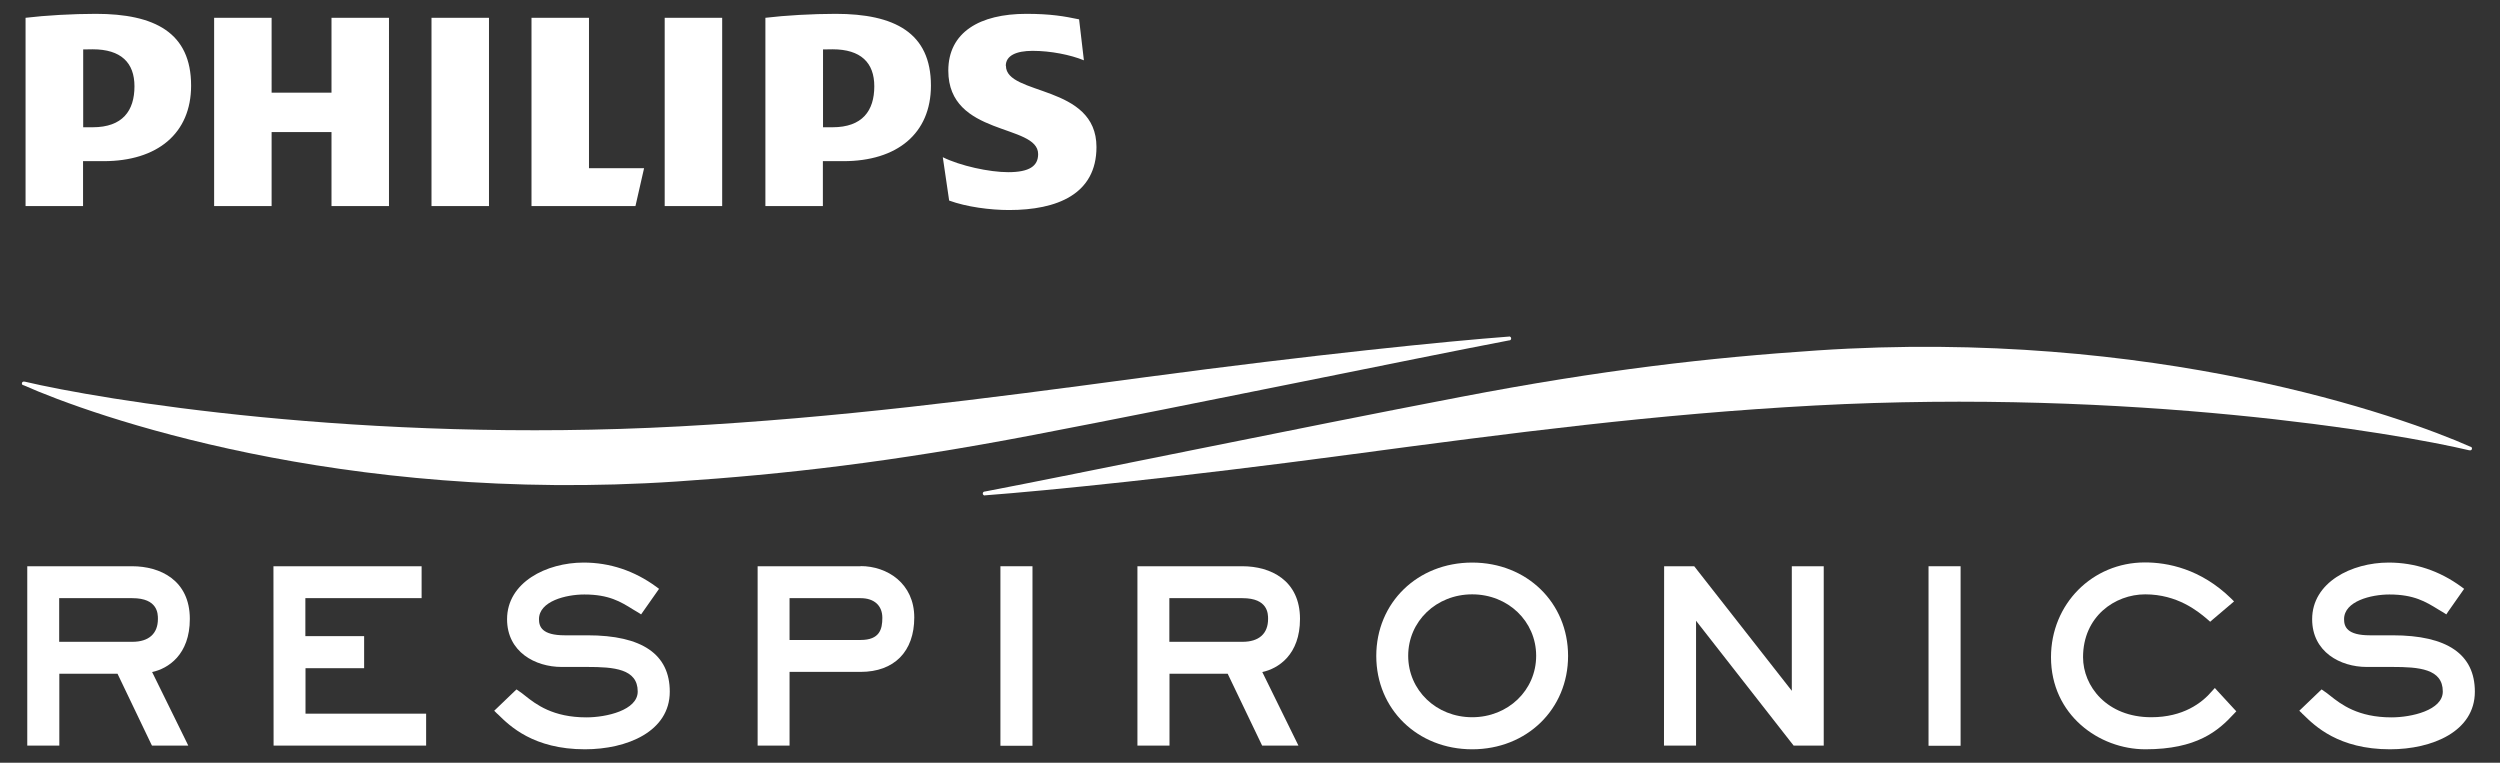
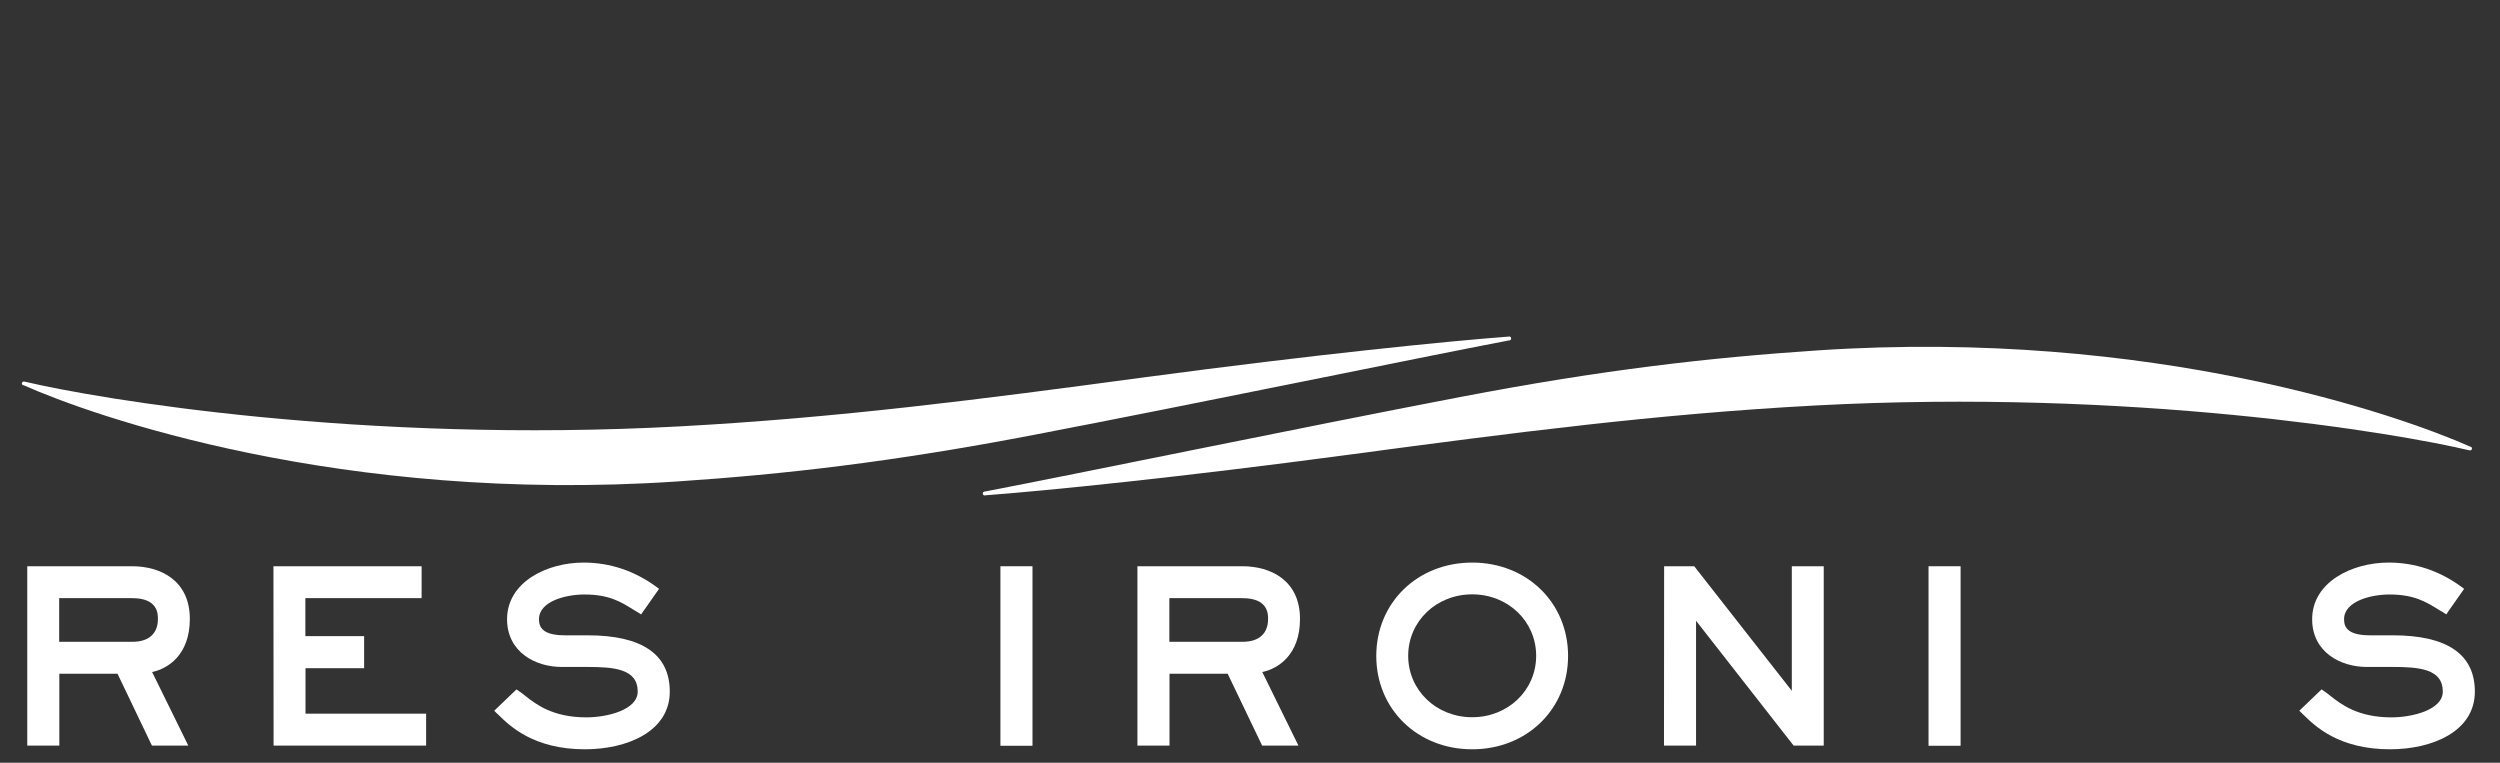
<svg xmlns="http://www.w3.org/2000/svg" id="Layer_1" version="1.1" viewBox="0 0 177 54">
  <rect x="0" y="0" width="177" height="54" fill="#333333" stroke="none" />
  <defs>
    <style>
      .st0 {
        fill: #fff;
      }
    </style>
  </defs>
-   <path class="st0" d="M9.52,6.11c0,1.73-.84,2.9-2.96,2.9h-.67V3.5c.24-.01.46-.01.67-.01,2.01,0,2.96.95,2.96,2.62ZM7.34,11.41c3.79,0,6.19-1.95,6.19-5.35,0-3.74-2.56-5.08-6.75-5.08-1.62,0-3.57.11-4.97.28v13.33h4.07v-3.18h1.45ZM61.9,6.11c0,1.73-.84,2.9-2.96,2.9h-.67V3.5c.24-.01.46-.01.67-.01,2.01,0,2.96.95,2.96,2.62ZM59.72,11.41c3.79,0,6.19-1.95,6.19-5.35,0-3.74-2.57-5.08-6.75-5.08-1.62,0-3.57.11-4.97.28v13.33h4.07v-3.18h1.45ZM71.21,4.66c0-.72.73-1.06,1.9-1.06,1.28,0,2.68.28,3.63.67l-.34-2.9c-1.06-.22-2.01-.39-3.74-.39-3.29,0-5.52,1.3-5.52,4.02,0,4.68,6.36,3.74,6.36,5.91,0,.84-.61,1.28-2.12,1.28-1.34,0-3.4-.45-4.63-1.06l.45,3.07c1.23.45,2.9.67,4.24.67,3.4,0,6.19-1.12,6.19-4.46,0-4.46-6.41-3.62-6.41-5.75ZM51.13,1.26h-4.07v13.33h4.07V1.26ZM34.62,1.26h-4.07v13.33h4.07V1.26ZM41.7,11.91V1.26h-4.07v13.33h7.36l.61-2.68h-3.9ZM27.54,1.26h-4.07v5.3h-4.24V1.26h-4.07v13.33h4.07v-5.24h4.24v5.24h4.07" />
  <path class="st0" d="M162.98,50.51l.09.08c.81.8,2.5,2.46,6.14,2.46,2.99,0,6.01-1.26,6.01-4.08,0-2.65-1.96-3.99-5.82-3.99h-1.61c-1.62,0-1.83-.61-1.83-1.14,0-1.28,1.92-1.75,3.21-1.75,1.73,0,2.57.51,3.46,1.06l.37.22.2.13s.13-.2.13-.2l.99-1.41.14-.2-.2-.15c-1.55-1.13-3.28-1.71-5.14-1.71-2.63,0-5.42,1.4-5.42,4.01,0,2.32,2,3.38,3.86,3.38h1.82c1.88,0,3.57.13,3.57,1.74,0,1.33-2.23,1.83-3.63,1.83-2.38,0-3.57-.92-4.35-1.54-.15-.12-.29-.23-.43-.32l-.17-.12-.15.14-1.24,1.19-.19.18s.19.18.19.18Z" />
-   <path class="st0" d="M156.62,48.92c-.72.85-2.05,1.86-4.31,1.86-3.14,0-4.83-2.19-4.83-4.25,0-2.89,2.26-4.45,4.4-4.45,2.28,0,3.73,1.2,4.35,1.72l.09.08.16.14.16-.14,1.32-1.12.21-.18-.2-.2c-2.17-2.12-4.52-2.56-6.11-2.56-3.73,0-6.65,2.95-6.65,6.71,0,4.08,3.4,6.52,6.68,6.52,3.65,0,5.16-1.3,6.28-2.52l.16-.17-.16-.17-1.17-1.27-.19-.21" />
  <path class="st0" d="M117.81,52.79h2.27v-8.84h0l6.91,8.84h2.13v-12.7h-2.26v8.82l-6.91-8.82h-2.13" />
  <path class="st0" d="M19.37,52.79h10.8v-2.26h-8.54v.25s0-3.72,0-3.72v.25s4.15,0,4.15,0v-2.27h-4.16v.25s0-3.2,0-3.2v.26s8.23,0,8.23,0v-2.26h-10.49" />
  <path class="st0" d="M35.18,50.51l.09.08c.81.8,2.5,2.46,6.14,2.46,2.99,0,6.01-1.26,6.01-4.08,0-2.65-1.96-3.99-5.82-3.99h-1.61c-1.62,0-1.83-.61-1.83-1.14,0-1.28,1.92-1.75,3.21-1.75,1.74,0,2.57.51,3.45,1.06l.37.22.2.13s.14-.2.14-.2l.99-1.41.14-.2-.2-.15c-1.55-1.13-3.28-1.71-5.14-1.71-2.63,0-5.42,1.4-5.42,4.01,0,2.32,2,3.38,3.86,3.38h1.82c1.88,0,3.57.13,3.57,1.74,0,1.33-2.23,1.83-3.63,1.83-2.38,0-3.57-.92-4.35-1.54-.15-.12-.29-.23-.43-.32l-.17-.12-.15.14-1.24,1.19-.19.18" />
-   <path class="st0" d="M55.9,42.35h5.03c.96,0,1.54.52,1.54,1.39,0,.81-.19,1.57-1.54,1.57h-5.03v-2.95ZM55.9,45.3v-2.95M60.93,40.09h-7.29v12.7h2.26v-5.22h5.03c2.38,0,3.8-1.44,3.8-3.85s-1.91-3.64-3.8-3.64Z" />
  <rect class="st0" x="70.83" y="40.09" width="2.27" height="12.71" />
  <rect class="st0" x="136.54" y="40.09" width="2.27" height="12.71" />
  <path class="st0" d="M4.19,42.35h5.18c1.81,0,1.81,1.11,1.81,1.47,0,1.04-.64,1.62-1.81,1.62h-5.18v-3.09ZM10.77,47.58c1.13-.24,2.67-1.22,2.67-3.76,0-2.75-2.11-3.73-4.08-3.73H1.93v12.7h2.27v-5.09h4.12l2.37,4.95.07.14h2.57l-.18-.37" />
  <path class="st0" d="M82.79,42.35h5.18c1.81,0,1.81,1.11,1.81,1.47,0,1.04-.64,1.62-1.81,1.62h-5.18M82.79,45.43v-3.09M89.37,47.58c1.13-.24,2.67-1.22,2.67-3.76,0-2.75-2.1-3.73-4.07-3.73h-7.44v12.7h2.27v-5.09h4.12l2.44,5.09h2.57" />
  <path class="st0" d="M104.23,50.78c-2.54,0-4.53-1.91-4.53-4.35s1.99-4.35,4.53-4.35,4.53,1.91,4.53,4.35-1.99,4.35-4.53,4.35ZM104.23,39.83c-3.87,0-6.79,2.84-6.79,6.61s2.92,6.61,6.79,6.61,6.79-2.84,6.79-6.61-2.92-6.61-6.79-6.61Z" />
  <path class="st0" d="M106.84,23.83h-.01c-4.4.33-13.81,1.28-25.7,2.87-11.82,1.59-21.76,2.88-33.04,3.49-22.48,1.21-41.06-1.92-46.34-3.17,0,0-.03,0-.03,0-.07-.02-.14.02-.16.08-.03.07,0,.15.08.17,0,0,.02,0,.02,0,4.85,2.16,22.45,8.41,46.25,6.82,7.63-.51,15.21-1.37,25.23-3.29,11.53-2.21,27.31-5.48,33.7-6.7h.02c.08,0,.13-.06.13-.14s-.06-.13-.13-.14Z" />
  <path class="st0" d="M69.73,35.07h.01c4.4-.33,13.81-1.28,25.7-2.87,11.82-1.58,21.76-2.88,33.04-3.49,22.48-1.2,41.06,1.92,46.34,3.17,0,0,.03,0,.03,0,.07.02.14-.02.16-.08.02-.07-.01-.15-.08-.17,0,0-.02,0-.02,0-4.85-2.16-22.45-8.41-46.25-6.82-7.63.51-15.22,1.37-25.23,3.29-11.53,2.21-27.31,5.48-33.7,6.7h-.02c-.08.01-.13.07-.13.14s.06.14.13.14Z" />
</svg>